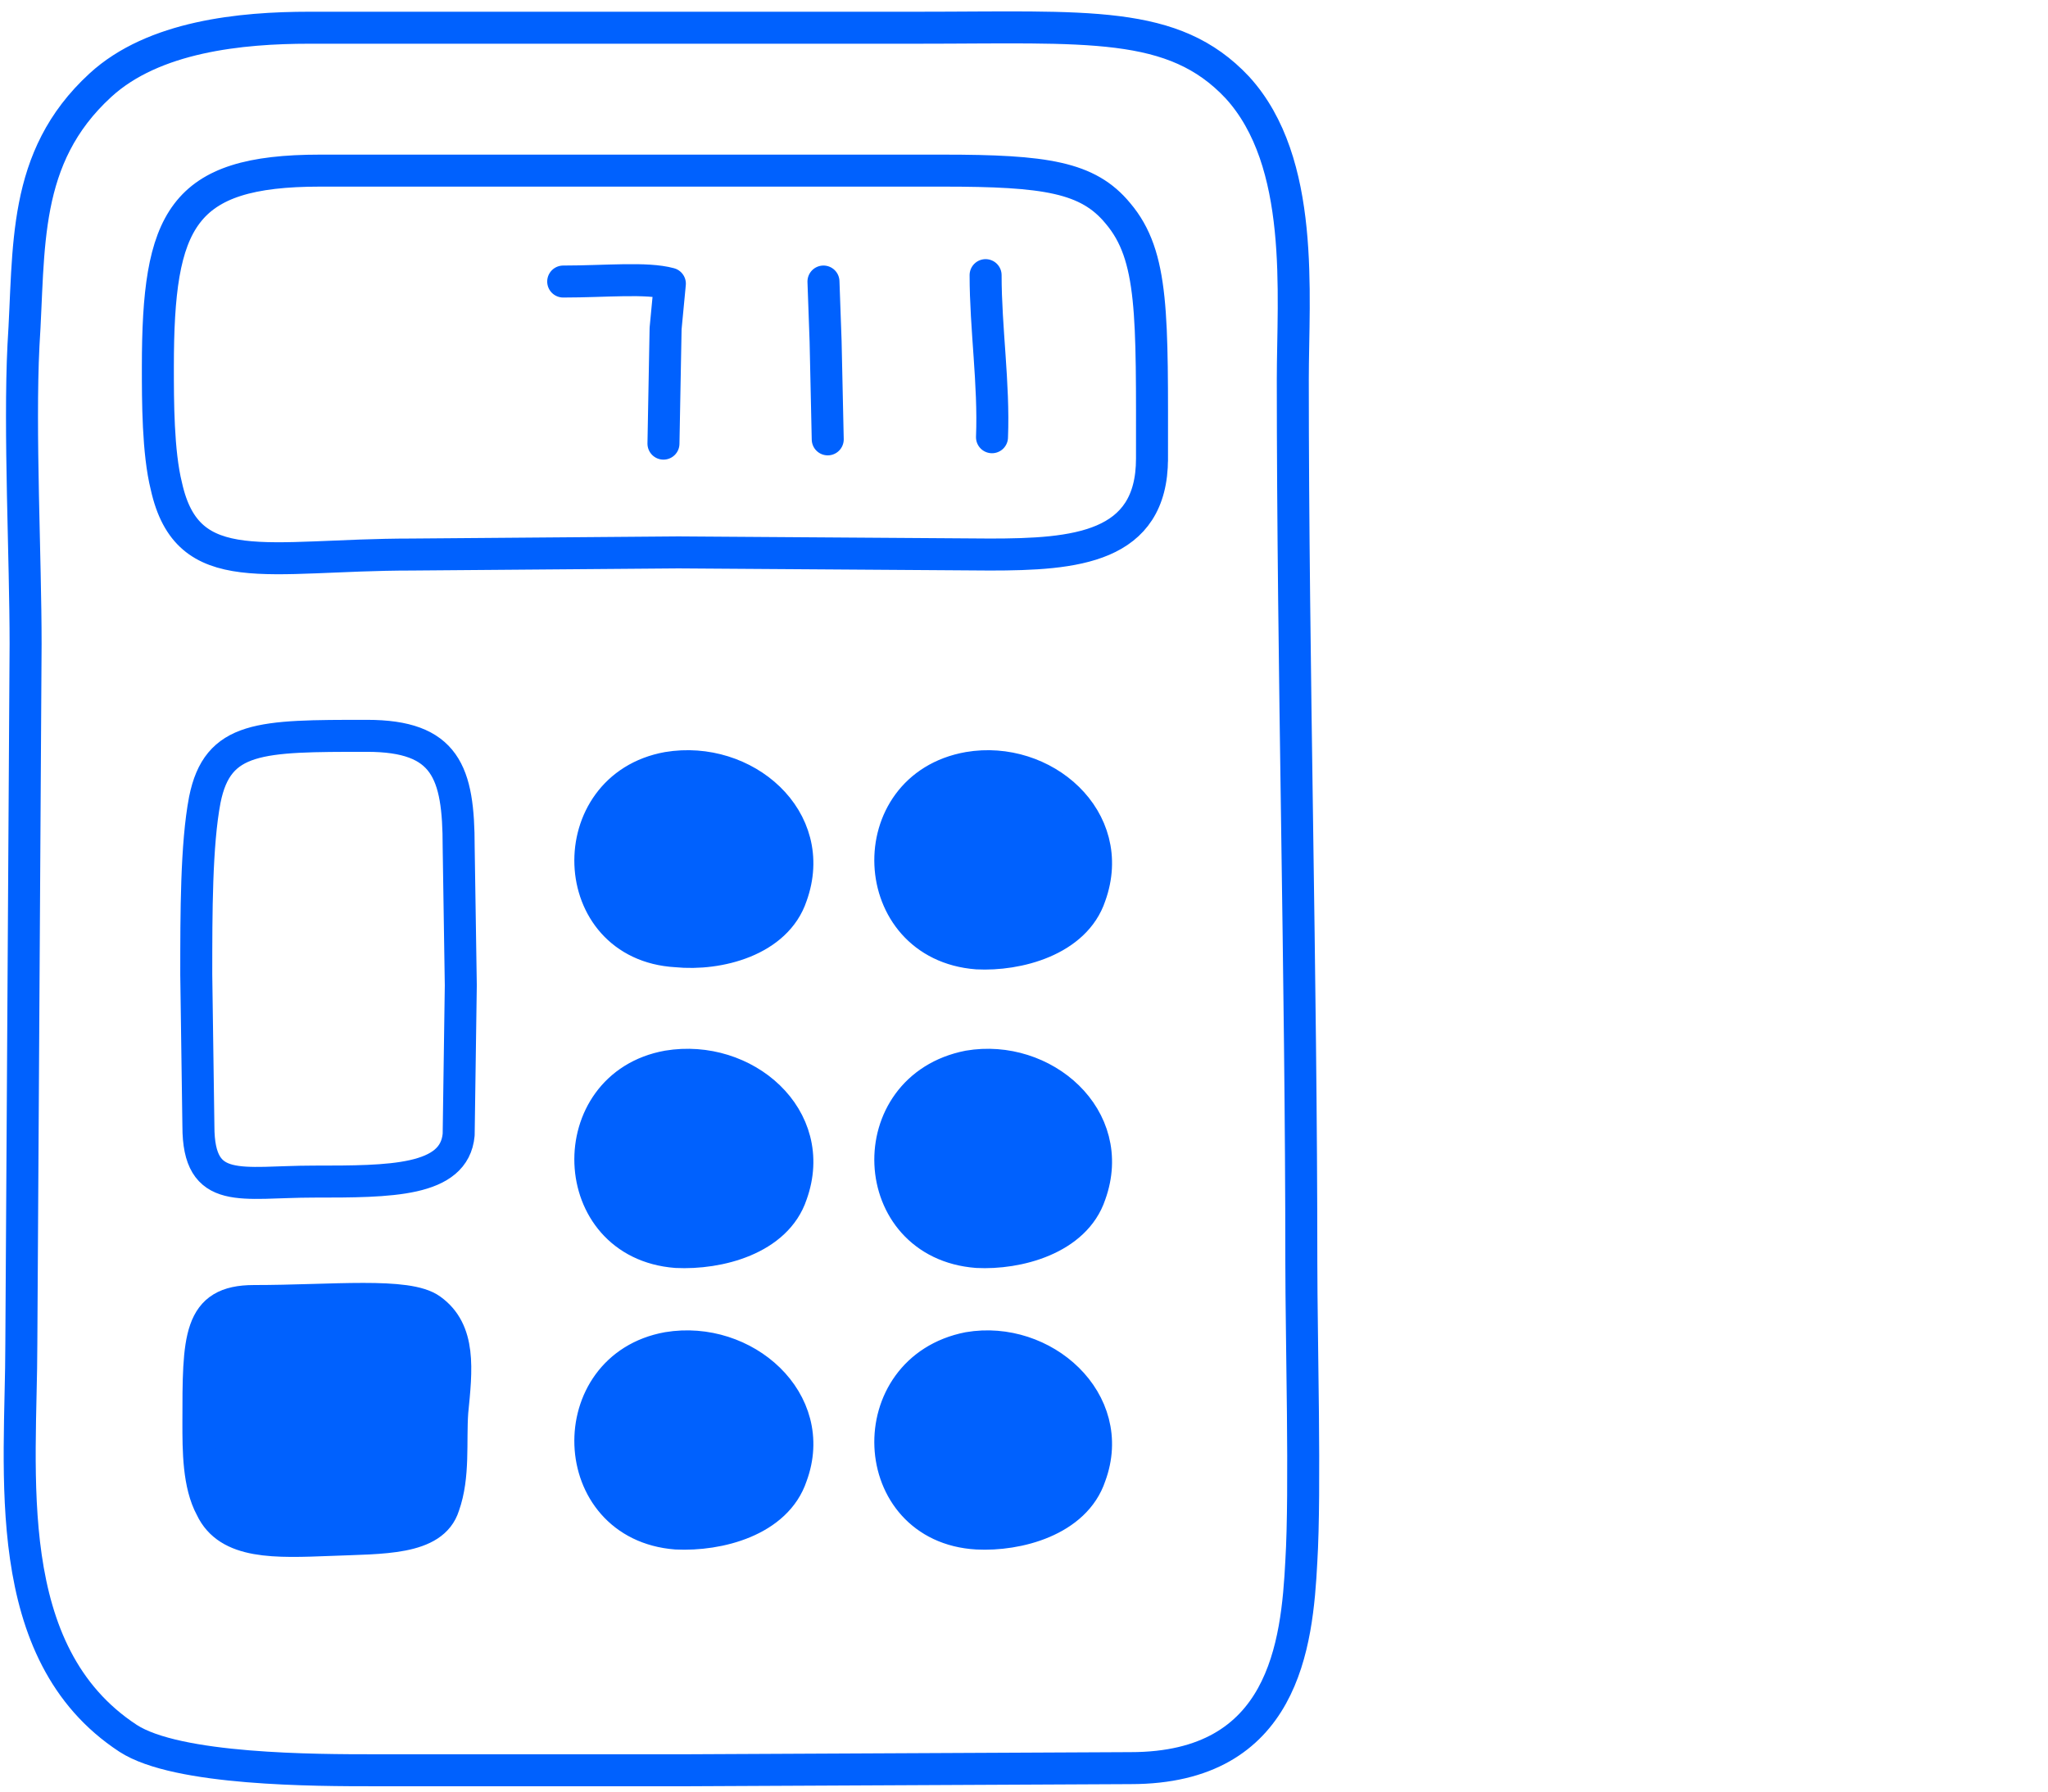
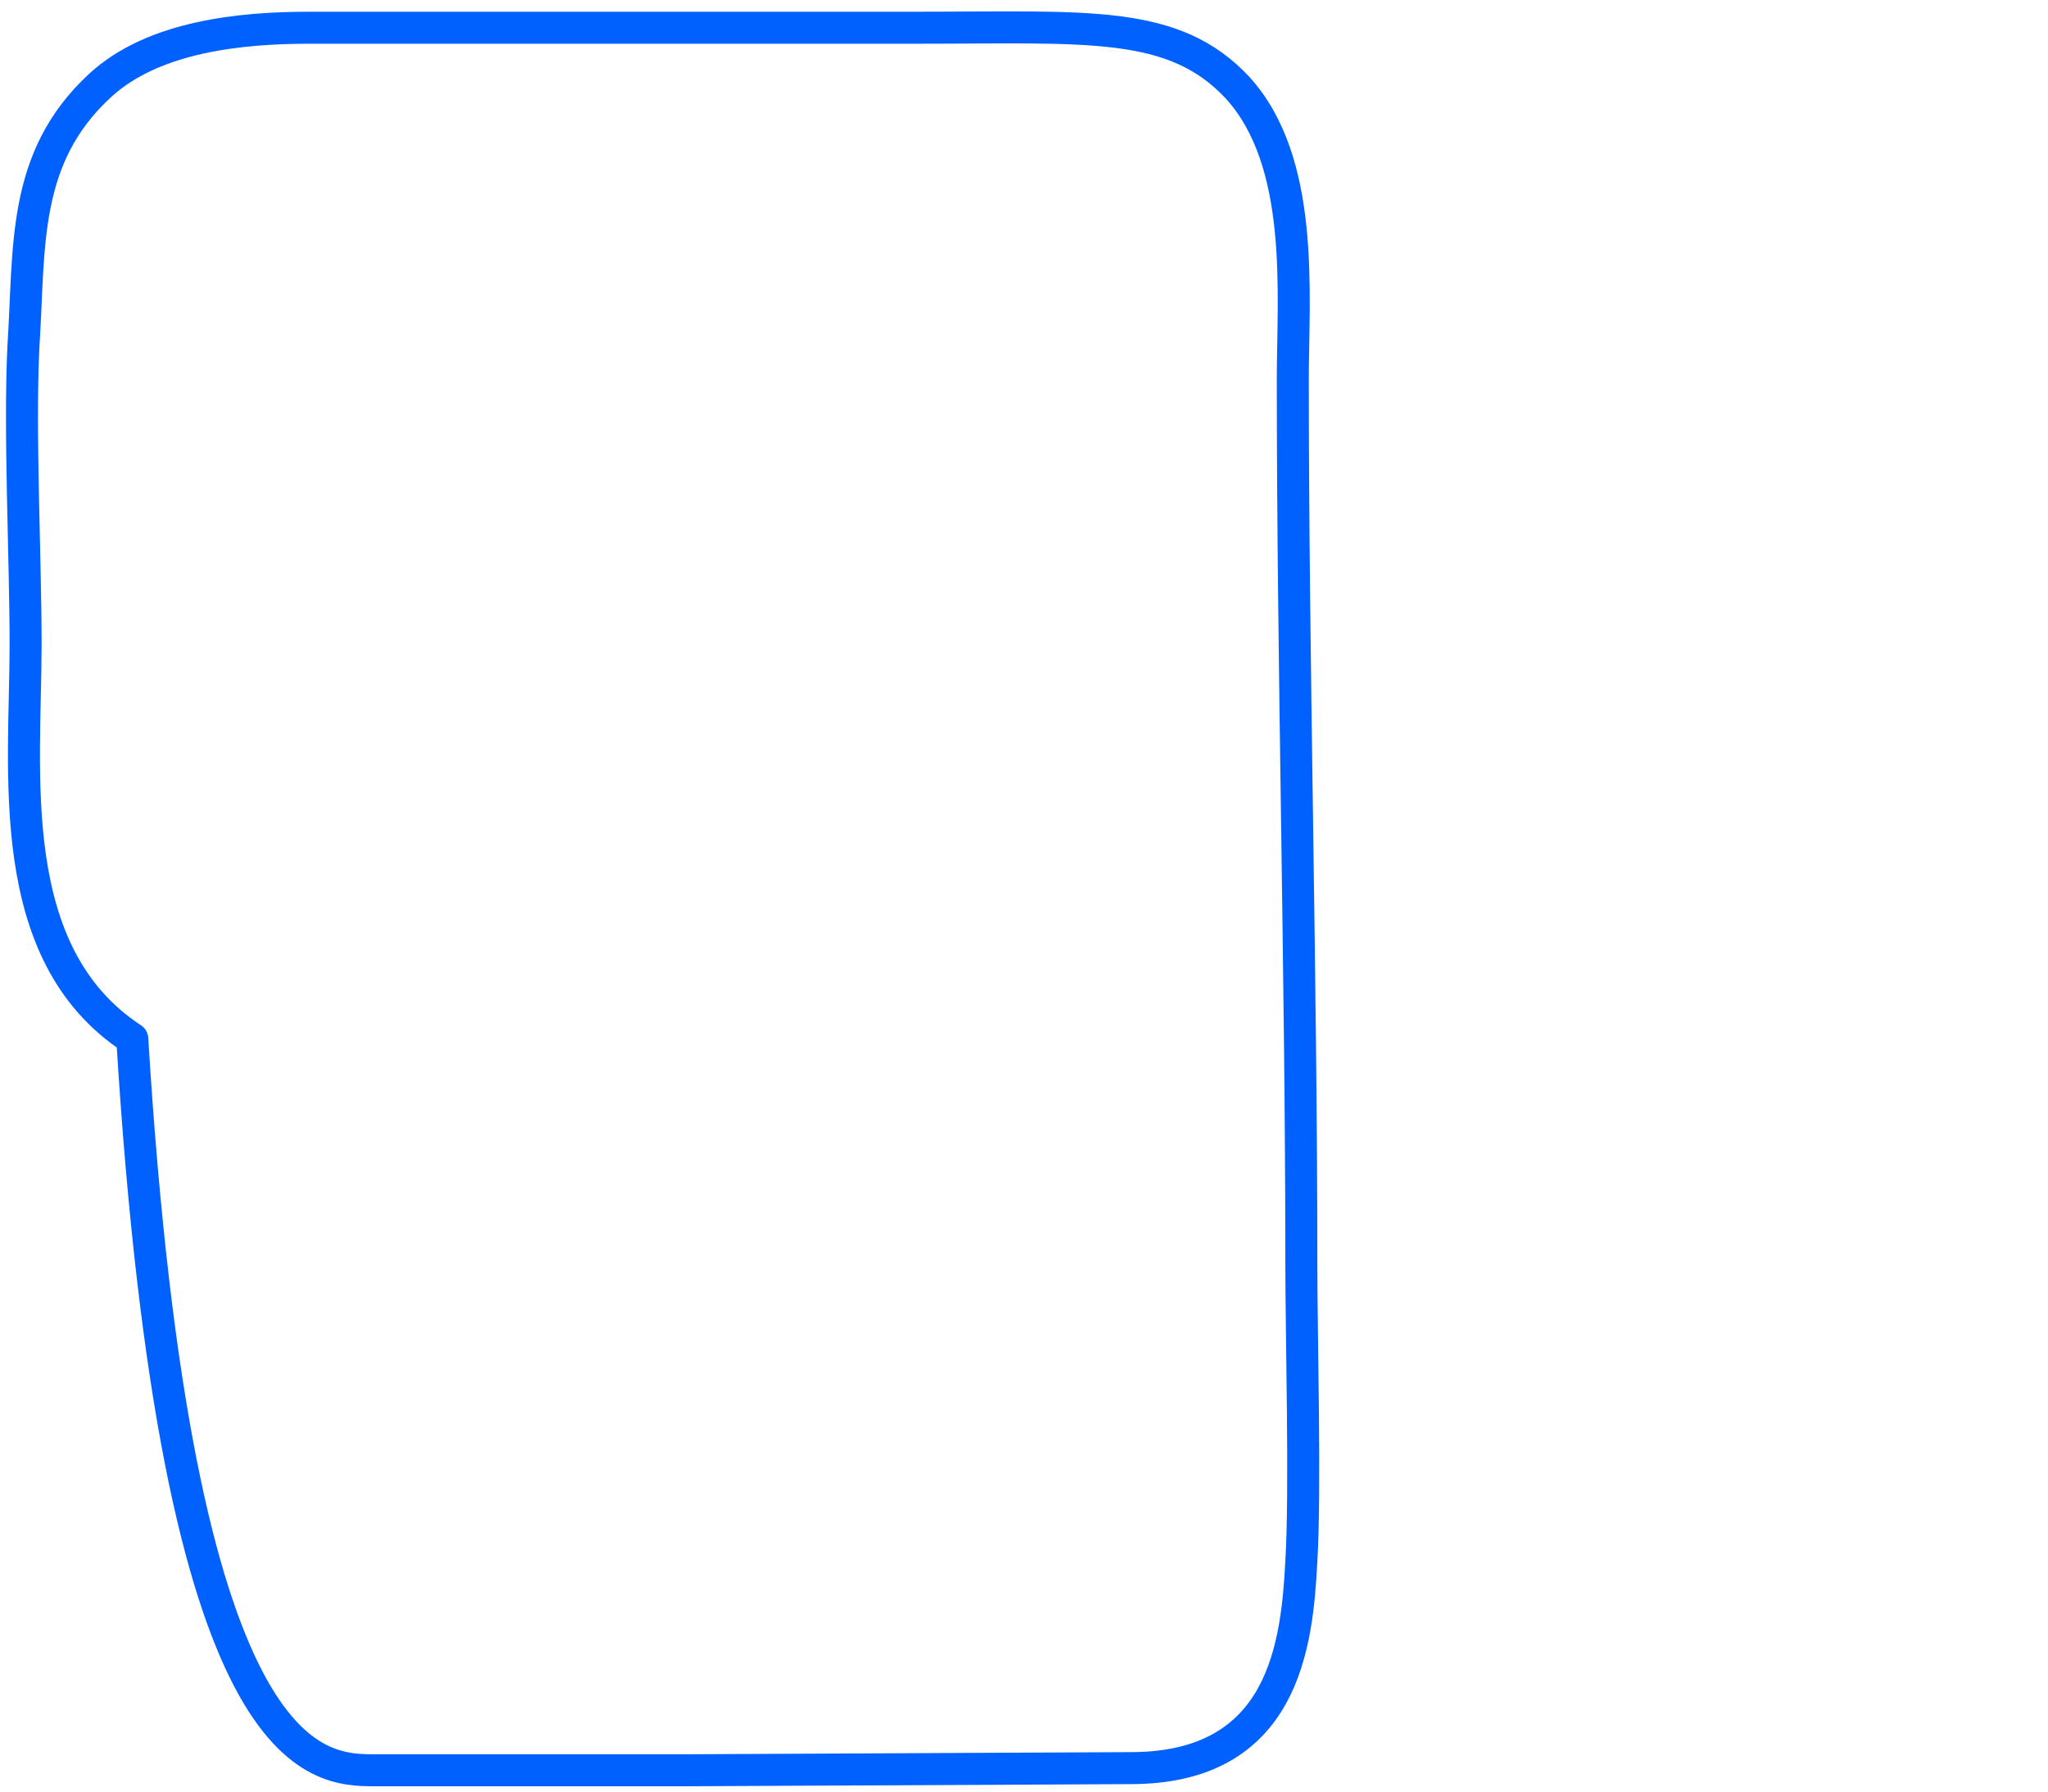
<svg xmlns="http://www.w3.org/2000/svg" width="96" height="84" fill="none">
-   <path fill="#0061FE" d="M20.2 61.4c-1.1-.8-4.6-.4-8.3-.4-2.6 0-2.6 1.7-2.6 5.7 0 1.3 0 2.9.6 4 .8 1.7 3 1.6 5.6 1.5 2.4-.1 4.8 0 5.3-1.6.5-1.4.3-3 .4-4.4.2-2 .4-3.8-1-4.8ZM37.1 42c1.3-3.6-2.2-6.6-5.8-6-5 .9-4.8 8.3.4 8.6 2 .2 4.7-.5 5.4-2.6Zm14 0c1.3-3.6-2.2-6.6-5.7-6-5.1.9-4.8 8.3.4 8.7 1.9.1 4.6-.6 5.3-2.7Zm-14 14c1.3-3.6-2.2-6.6-5.8-6-5 .9-4.8 8.3.4 8.7 2 .1 4.7-.6 5.4-2.7Zm14 0c1.3-3.6-2.2-6.6-5.7-6-5.1 1-4.8 8.3.4 8.7 1.9.1 4.6-.6 5.3-2.7Zm-14 13.2c1.3-3.5-2.2-6.6-5.8-6-5 .9-4.8 8.3.4 8.7 2 .1 4.7-.6 5.4-2.7Zm14 0c1.3-3.5-2.2-6.6-5.7-6-5.1 1-4.8 8.4.4 8.7 1.9.1 4.6-.6 5.3-2.7Z" />
-   <path stroke="#0061FE" stroke-linecap="round" stroke-linejoin="round" stroke-width="1.5" d="M61 73.2c.2-3.3 0-10.5 0-14 0-13.4-.4-28-.4-41.4 0-4 .6-10.2-2.6-13.7-3-3.2-7-2.8-15-2.8H14.5c-3.2 0-7.3.4-9.8 2.7C1 7.4 1.4 11.6 1.1 16.2c-.2 4 .1 10 .1 14L1 63c0 6-1.1 14.5 5 18.5C8.3 83 14.8 83 17.6 83h14.6l20.8-.1c7.2 0 7.8-5.8 8-9.7Z" />
-   <path stroke="#0061FE" stroke-linecap="round" stroke-linejoin="round" stroke-width="1.5" d="M54 21.6c0-6.8.1-9.6-1.6-11.6C51 8.3 49 8 44.2 8H15c-6.5 0-7.6 2.3-7.6 9.2 0 1.6 0 4 .4 5.6 1 4.5 4.7 3.2 11.5 3.2l12.5-.1 14.6.1c4 0 7.6-.3 7.6-4.5ZM21.5 39.7c0-3.5-.6-5.2-4.3-5.2-5 0-7 0-7.6 3-.4 2.1-.4 5.3-.4 8.2l.1 7.1c0 3.3 2 2.6 5.4 2.6 3.6 0 6.6 0 6.8-2.2l.1-7-.1-6.5Zm-1.3 21.7c-1.1-.8-4.6-.4-8.3-.4-2.6 0-2.6 1.7-2.6 5.7 0 1.3 0 2.9.6 4 .8 1.7 3 1.6 5.6 1.5 2.4-.1 4.8 0 5.3-1.6.5-1.4.3-3 .4-4.4.2-2 .4-3.8-1-4.8ZM37.1 42c1.3-3.6-2.2-6.6-5.8-6-5 .9-4.8 8.3.4 8.6 2 .2 4.7-.5 5.4-2.6Zm14 0c1.3-3.6-2.2-6.6-5.7-6-5.1.9-4.8 8.3.4 8.7 1.9.1 4.6-.6 5.3-2.7Zm-14 14c1.3-3.6-2.2-6.6-5.8-6-5 .9-4.8 8.3.4 8.7 2 .1 4.7-.6 5.4-2.7Zm14 0c1.3-3.6-2.2-6.6-5.7-6-5.1 1-4.8 8.3.4 8.7 1.9.1 4.6-.6 5.3-2.7Zm-14 13.2c1.3-3.5-2.2-6.6-5.8-6-5 .9-4.8 8.3.4 8.7 2 .1 4.7-.6 5.4-2.7Zm14 0c1.3-3.5-2.2-6.6-5.7-6-5.1 1-4.8 8.4.4 8.7 1.9.1 4.6-.6 5.3-2.7Z" />
-   <path stroke="#0061FE" stroke-linecap="round" stroke-linejoin="round" stroke-width="1.5" d="M46.2 12.9c0 2.5.4 5.1.3 7.6m-7.9-7.3.1 2.8.1 4.6m-12.4-7.4c2 0 3.9-.2 5 .1l-.2 2.1-.1 5.4" />
+   <path stroke="#0061FE" stroke-linecap="round" stroke-linejoin="round" stroke-width="1.5" d="M61 73.2c.2-3.3 0-10.5 0-14 0-13.4-.4-28-.4-41.4 0-4 .6-10.2-2.6-13.7-3-3.2-7-2.8-15-2.8H14.5c-3.2 0-7.3.4-9.8 2.7C1 7.4 1.4 11.6 1.1 16.2c-.2 4 .1 10 .1 14c0 6-1.1 14.5 5 18.5C8.3 83 14.8 83 17.6 83h14.6l20.8-.1c7.2 0 7.8-5.8 8-9.7Z" />
</svg>